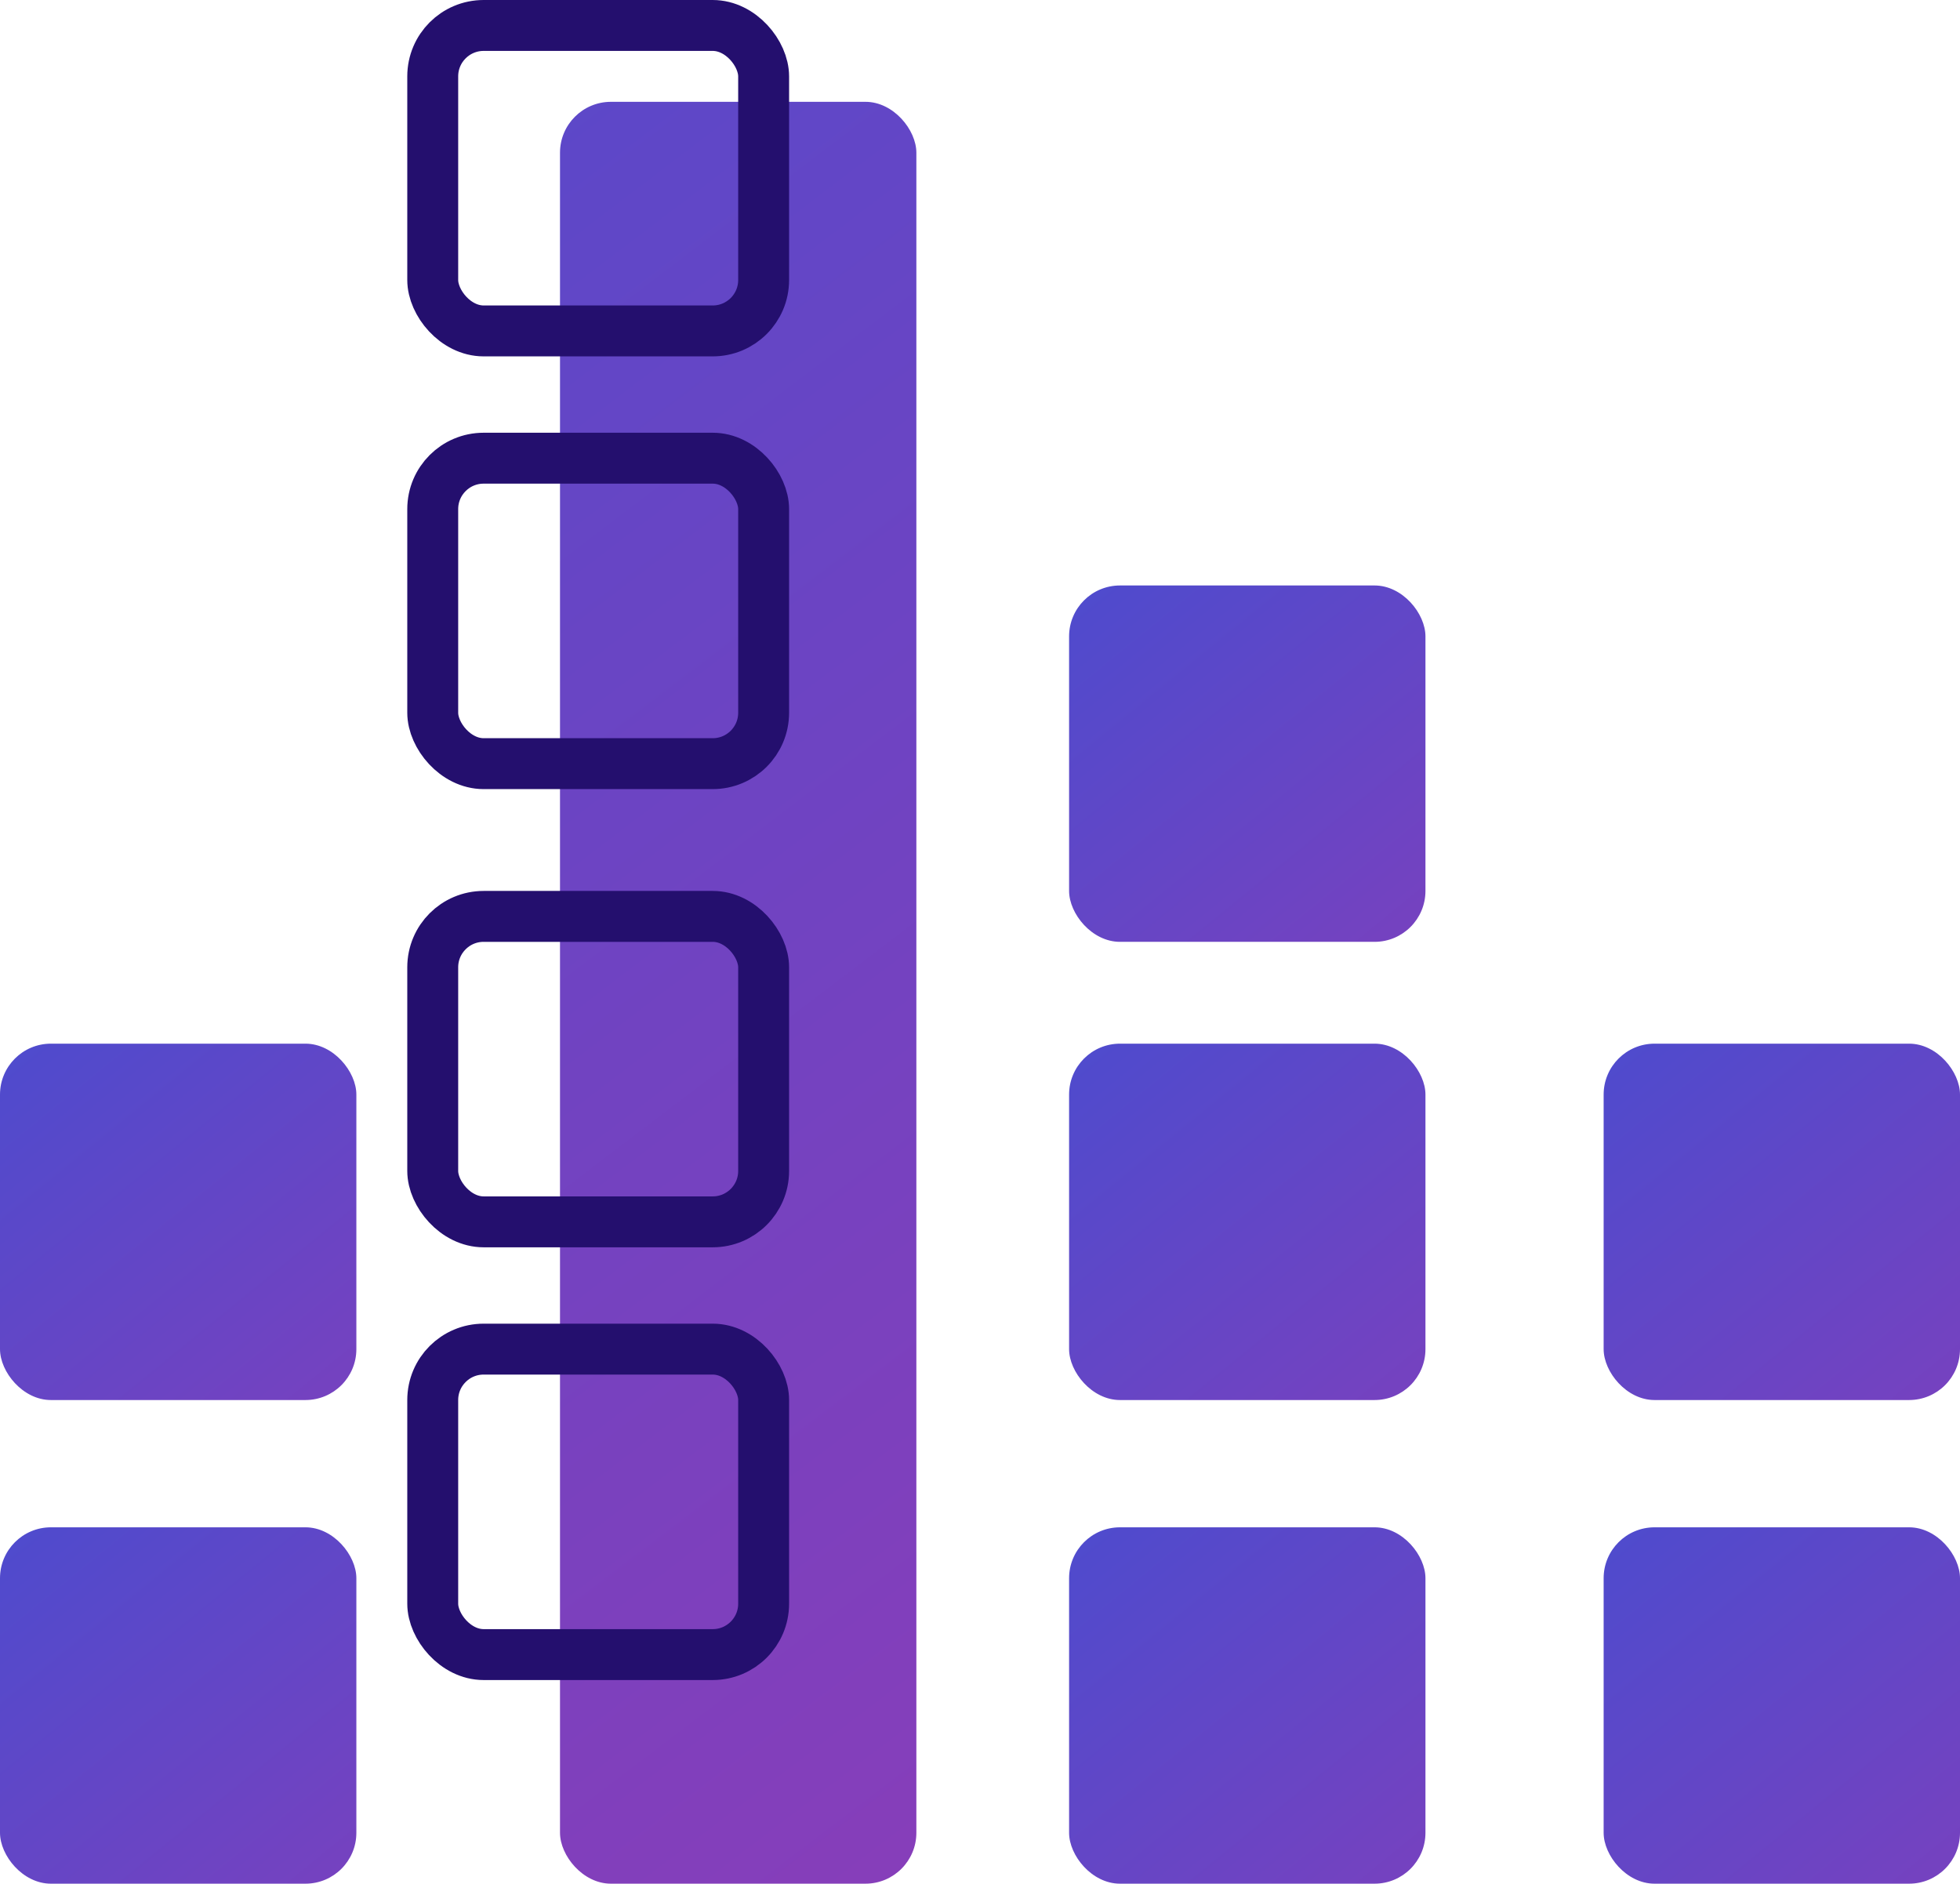
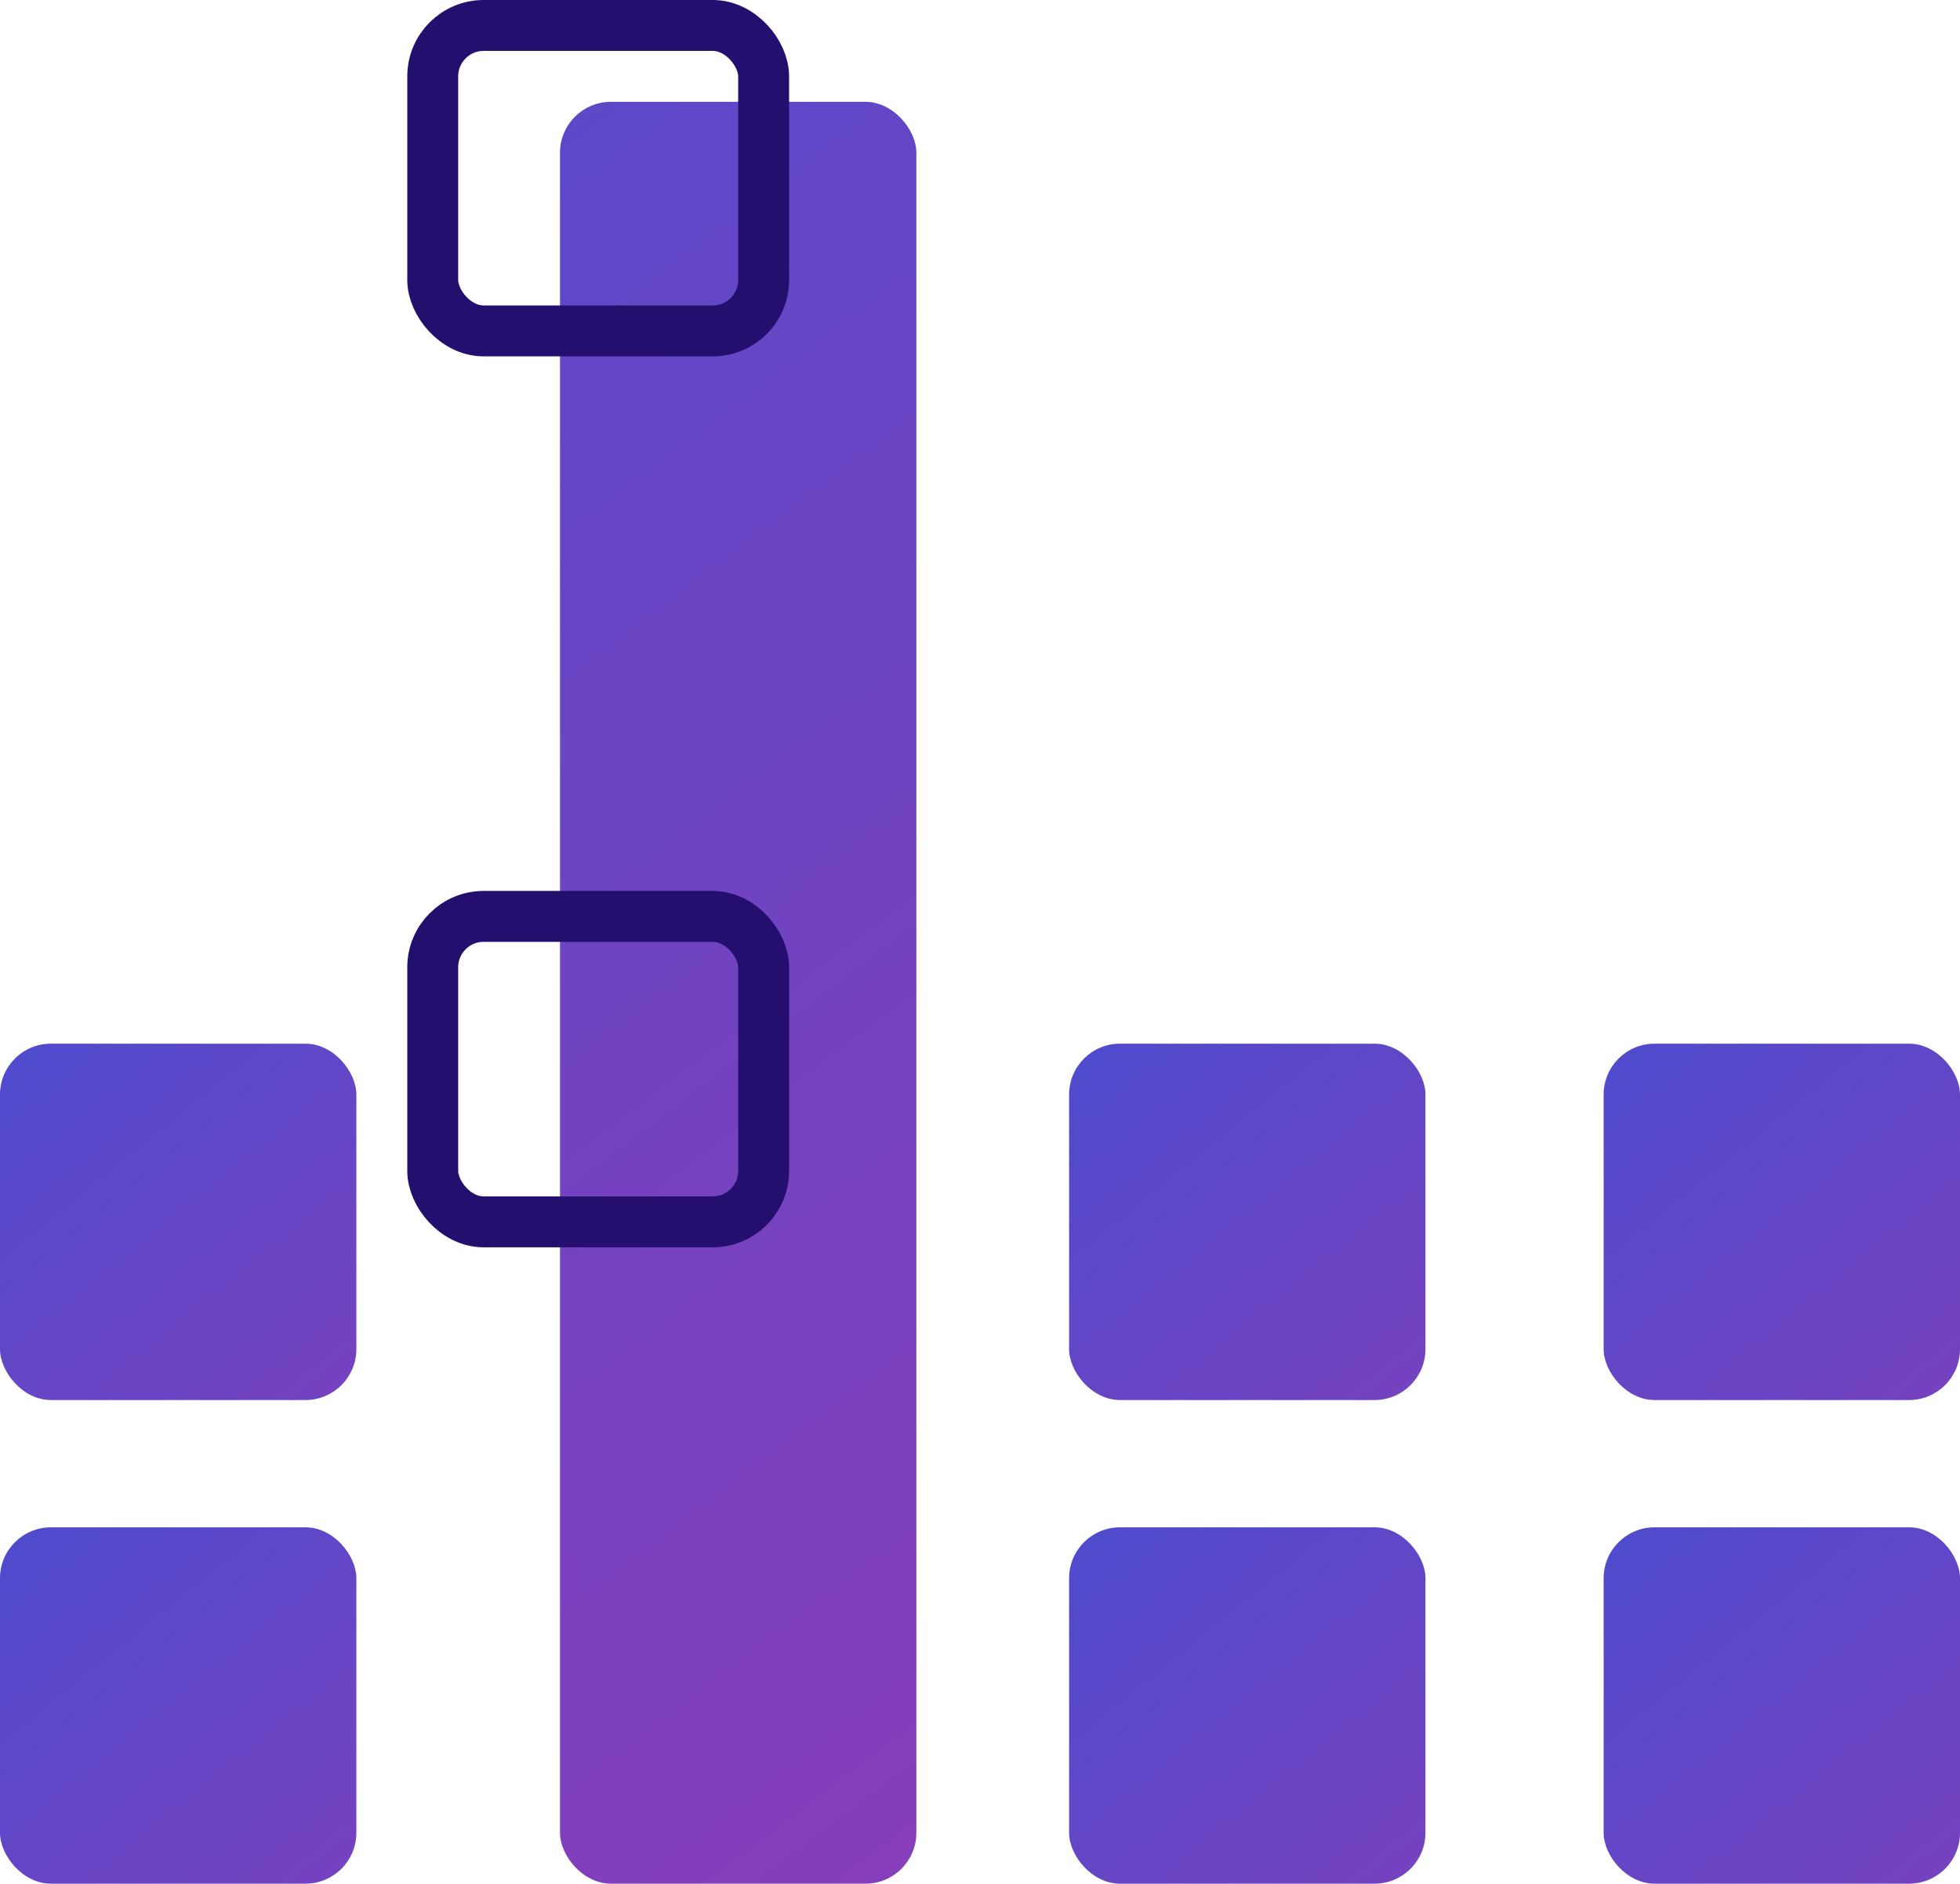
<svg xmlns="http://www.w3.org/2000/svg" width="77px" height="74px" viewBox="0 0 77 74" version="1.1">
  <title>results</title>
  <desc>Created with Sketch.</desc>
  <defs>
    <linearGradient x1="0%" y1="-344.648%" x2="499.316%" y2="268.398%" id="linearGradient-1">
      <stop stop-color="#005DE8" offset="0%" />
      <stop stop-color="#E62899" offset="100%" />
    </linearGradient>
    <linearGradient x1="50%" y1="-260.801%" x2="144.102%" y2="353.555%" id="linearGradient-2">
      <stop stop-color="#005DE8" offset="0%" />
      <stop stop-color="#E62899" offset="100%" />
    </linearGradient>
  </defs>
  <g id="Page-1" stroke="none" stroke-width="1" fill="none" fill-rule="evenodd">
    <g id="results">
      <rect id="Rectangle-2-Copy-40" fill="url(#linearGradient-1)" x="0" y="41" width="14" height="14" rx="2" />
      <rect id="Rectangle-2-Copy-41" fill="url(#linearGradient-1)" x="0" y="60" width="14" height="14" rx="2" />
      <rect id="Rectangle-2-Copy-43" fill="url(#linearGradient-2)" x="22" y="4" width="14" height="70" rx="2" />
      <rect id="Rectangle-2-Copy-44" fill="url(#linearGradient-1)" x="42" y="41" width="14" height="14" rx="2" />
-       <rect id="Rectangle-2-Copy-47" fill="url(#linearGradient-1)" x="42" y="23" width="14" height="14" rx="2" />
      <rect id="Rectangle-2-Copy-51" stroke="#240F6E" stroke-width="2" x="17" y="1" width="13" height="12" rx="2" />
-       <rect id="Rectangle-2-Copy-52" stroke="#240F6E" stroke-width="2" x="17" y="18" width="13" height="12" rx="2" />
      <rect id="Rectangle-2-Copy-53" stroke="#240F6E" stroke-width="2" x="17" y="36" width="13" height="12" rx="2" />
-       <rect id="Rectangle-2-Copy-54" stroke="#240F6E" stroke-width="2" x="17" y="53" width="13" height="12" rx="2" />
      <rect id="Rectangle-2-Copy-48" fill="url(#linearGradient-1)" x="42" y="60" width="14" height="14" rx="2" />
      <rect id="Rectangle-2-Copy-49" fill="url(#linearGradient-1)" x="63" y="41" width="14" height="14" rx="2" />
      <rect id="Rectangle-2-Copy-50" fill="url(#linearGradient-1)" x="63" y="60" width="14" height="14" rx="2" />
    </g>
  </g>
</svg>